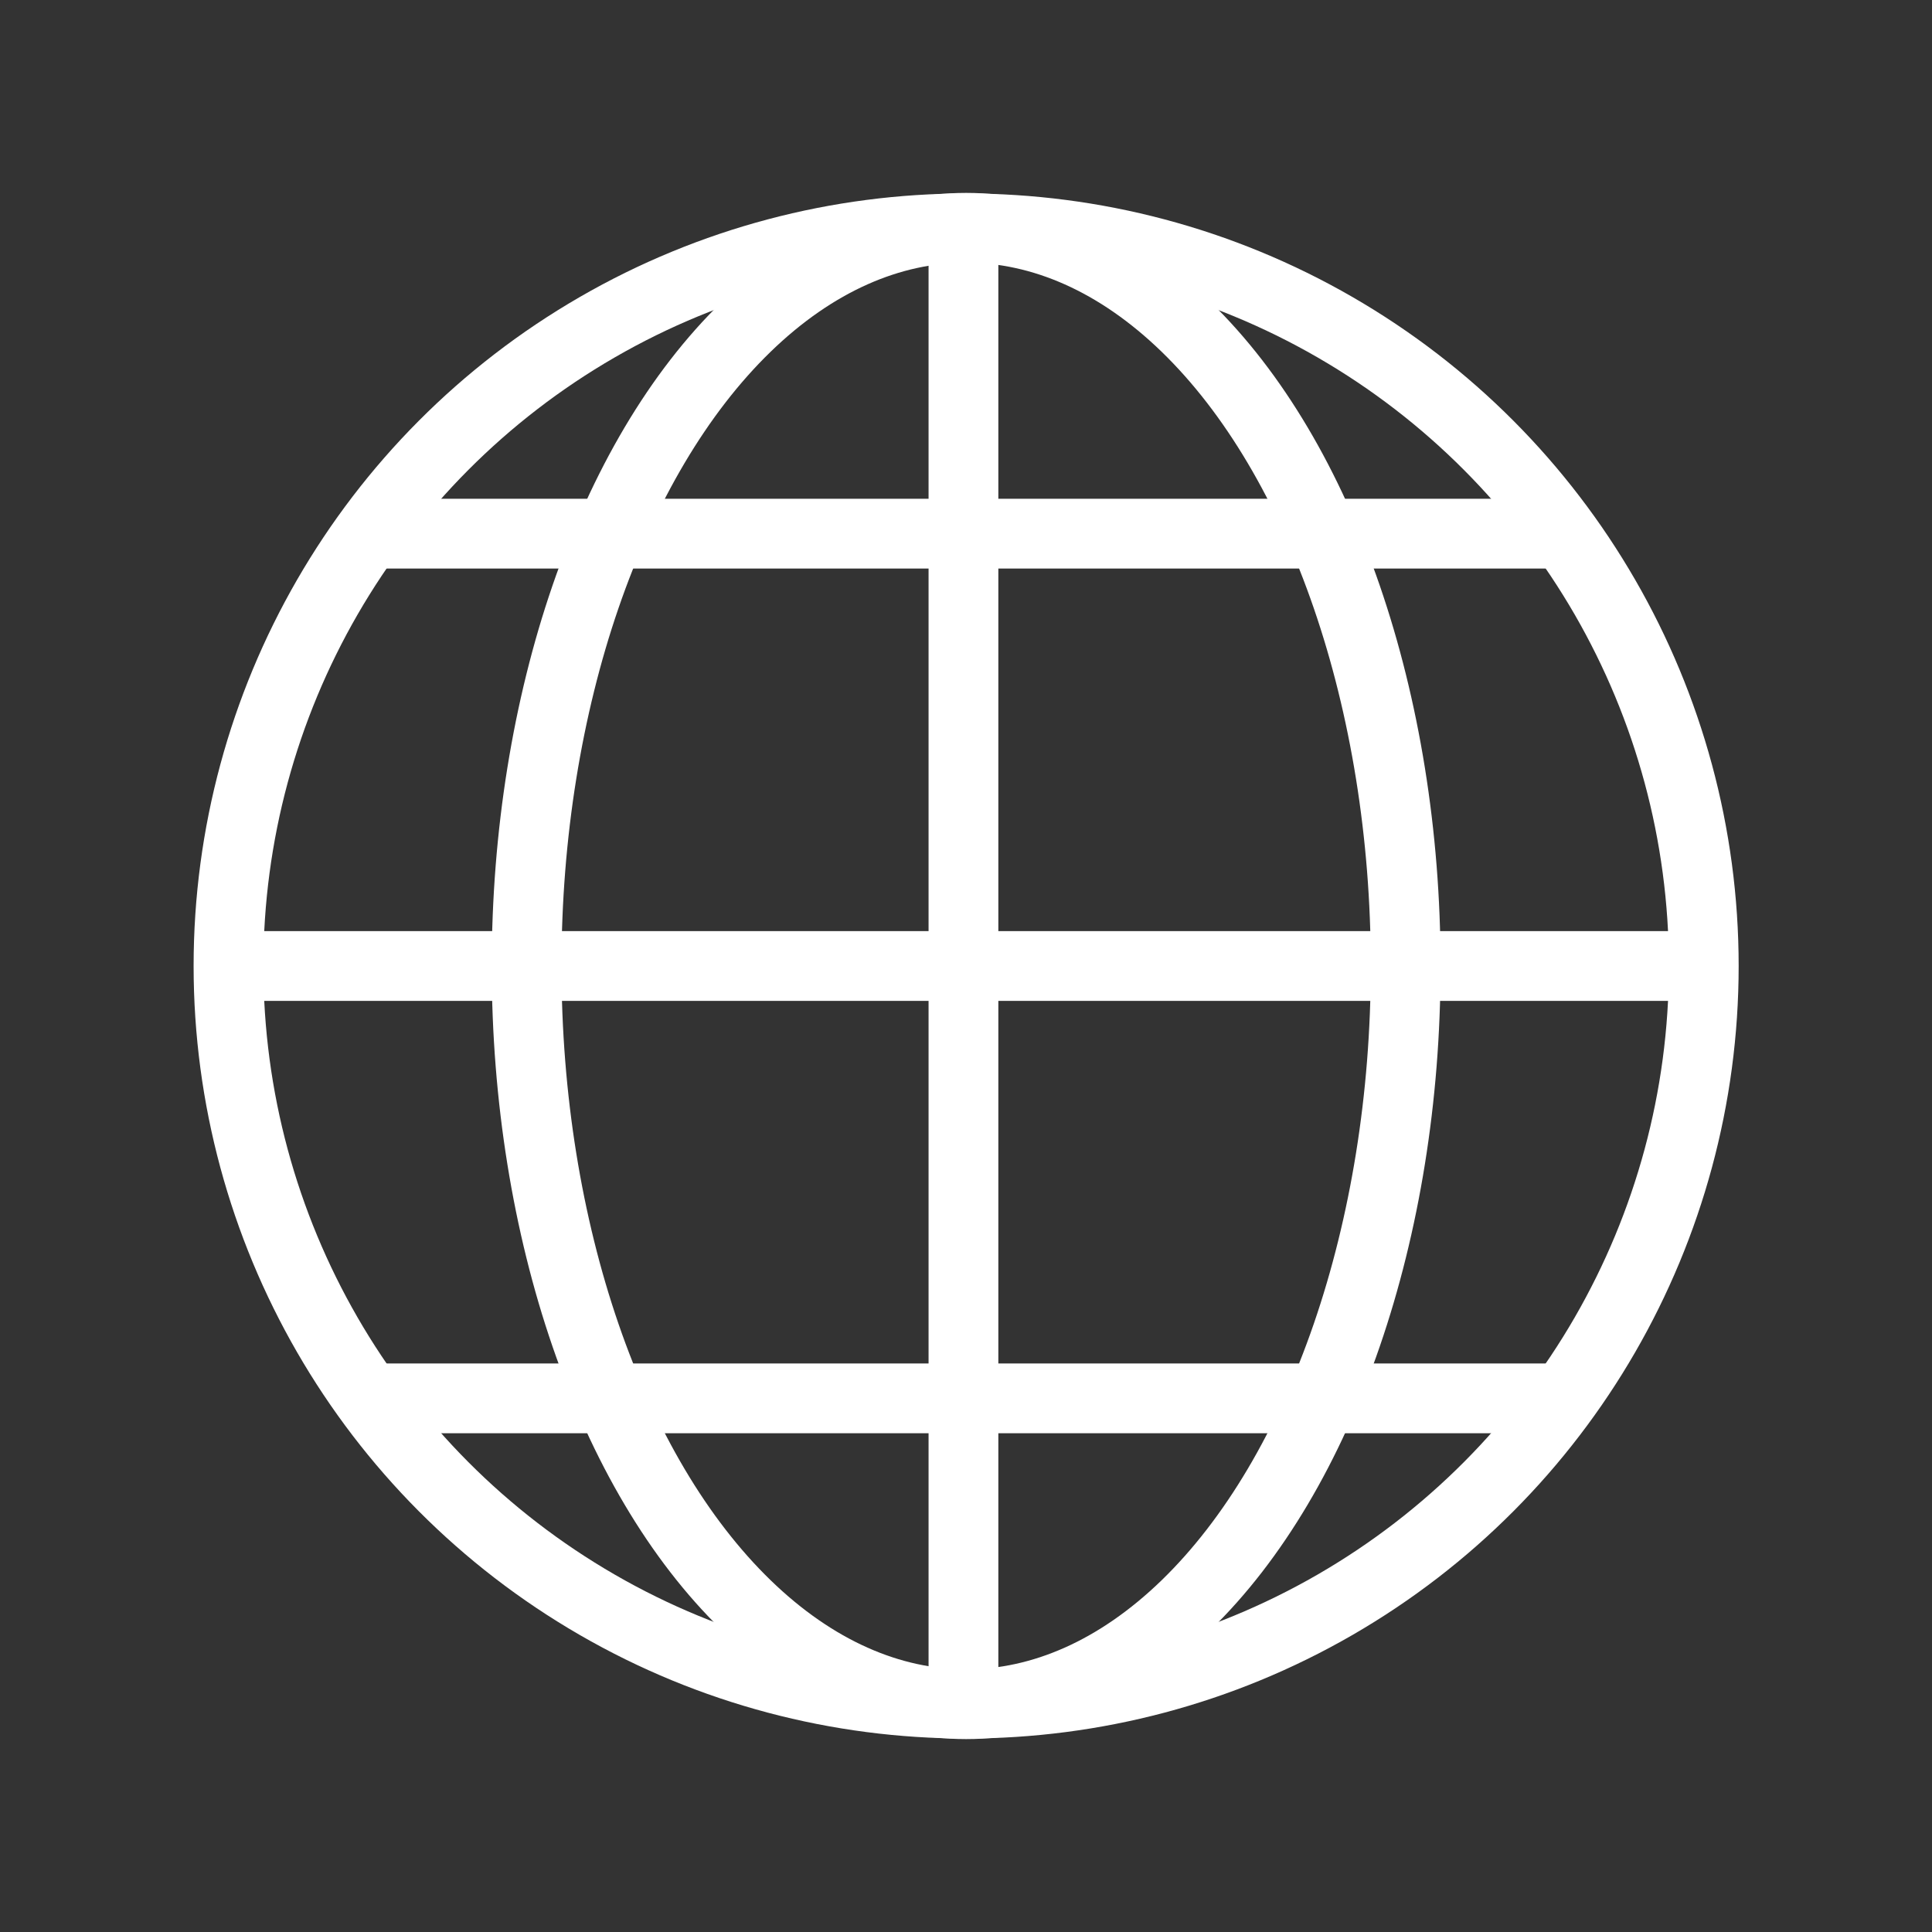
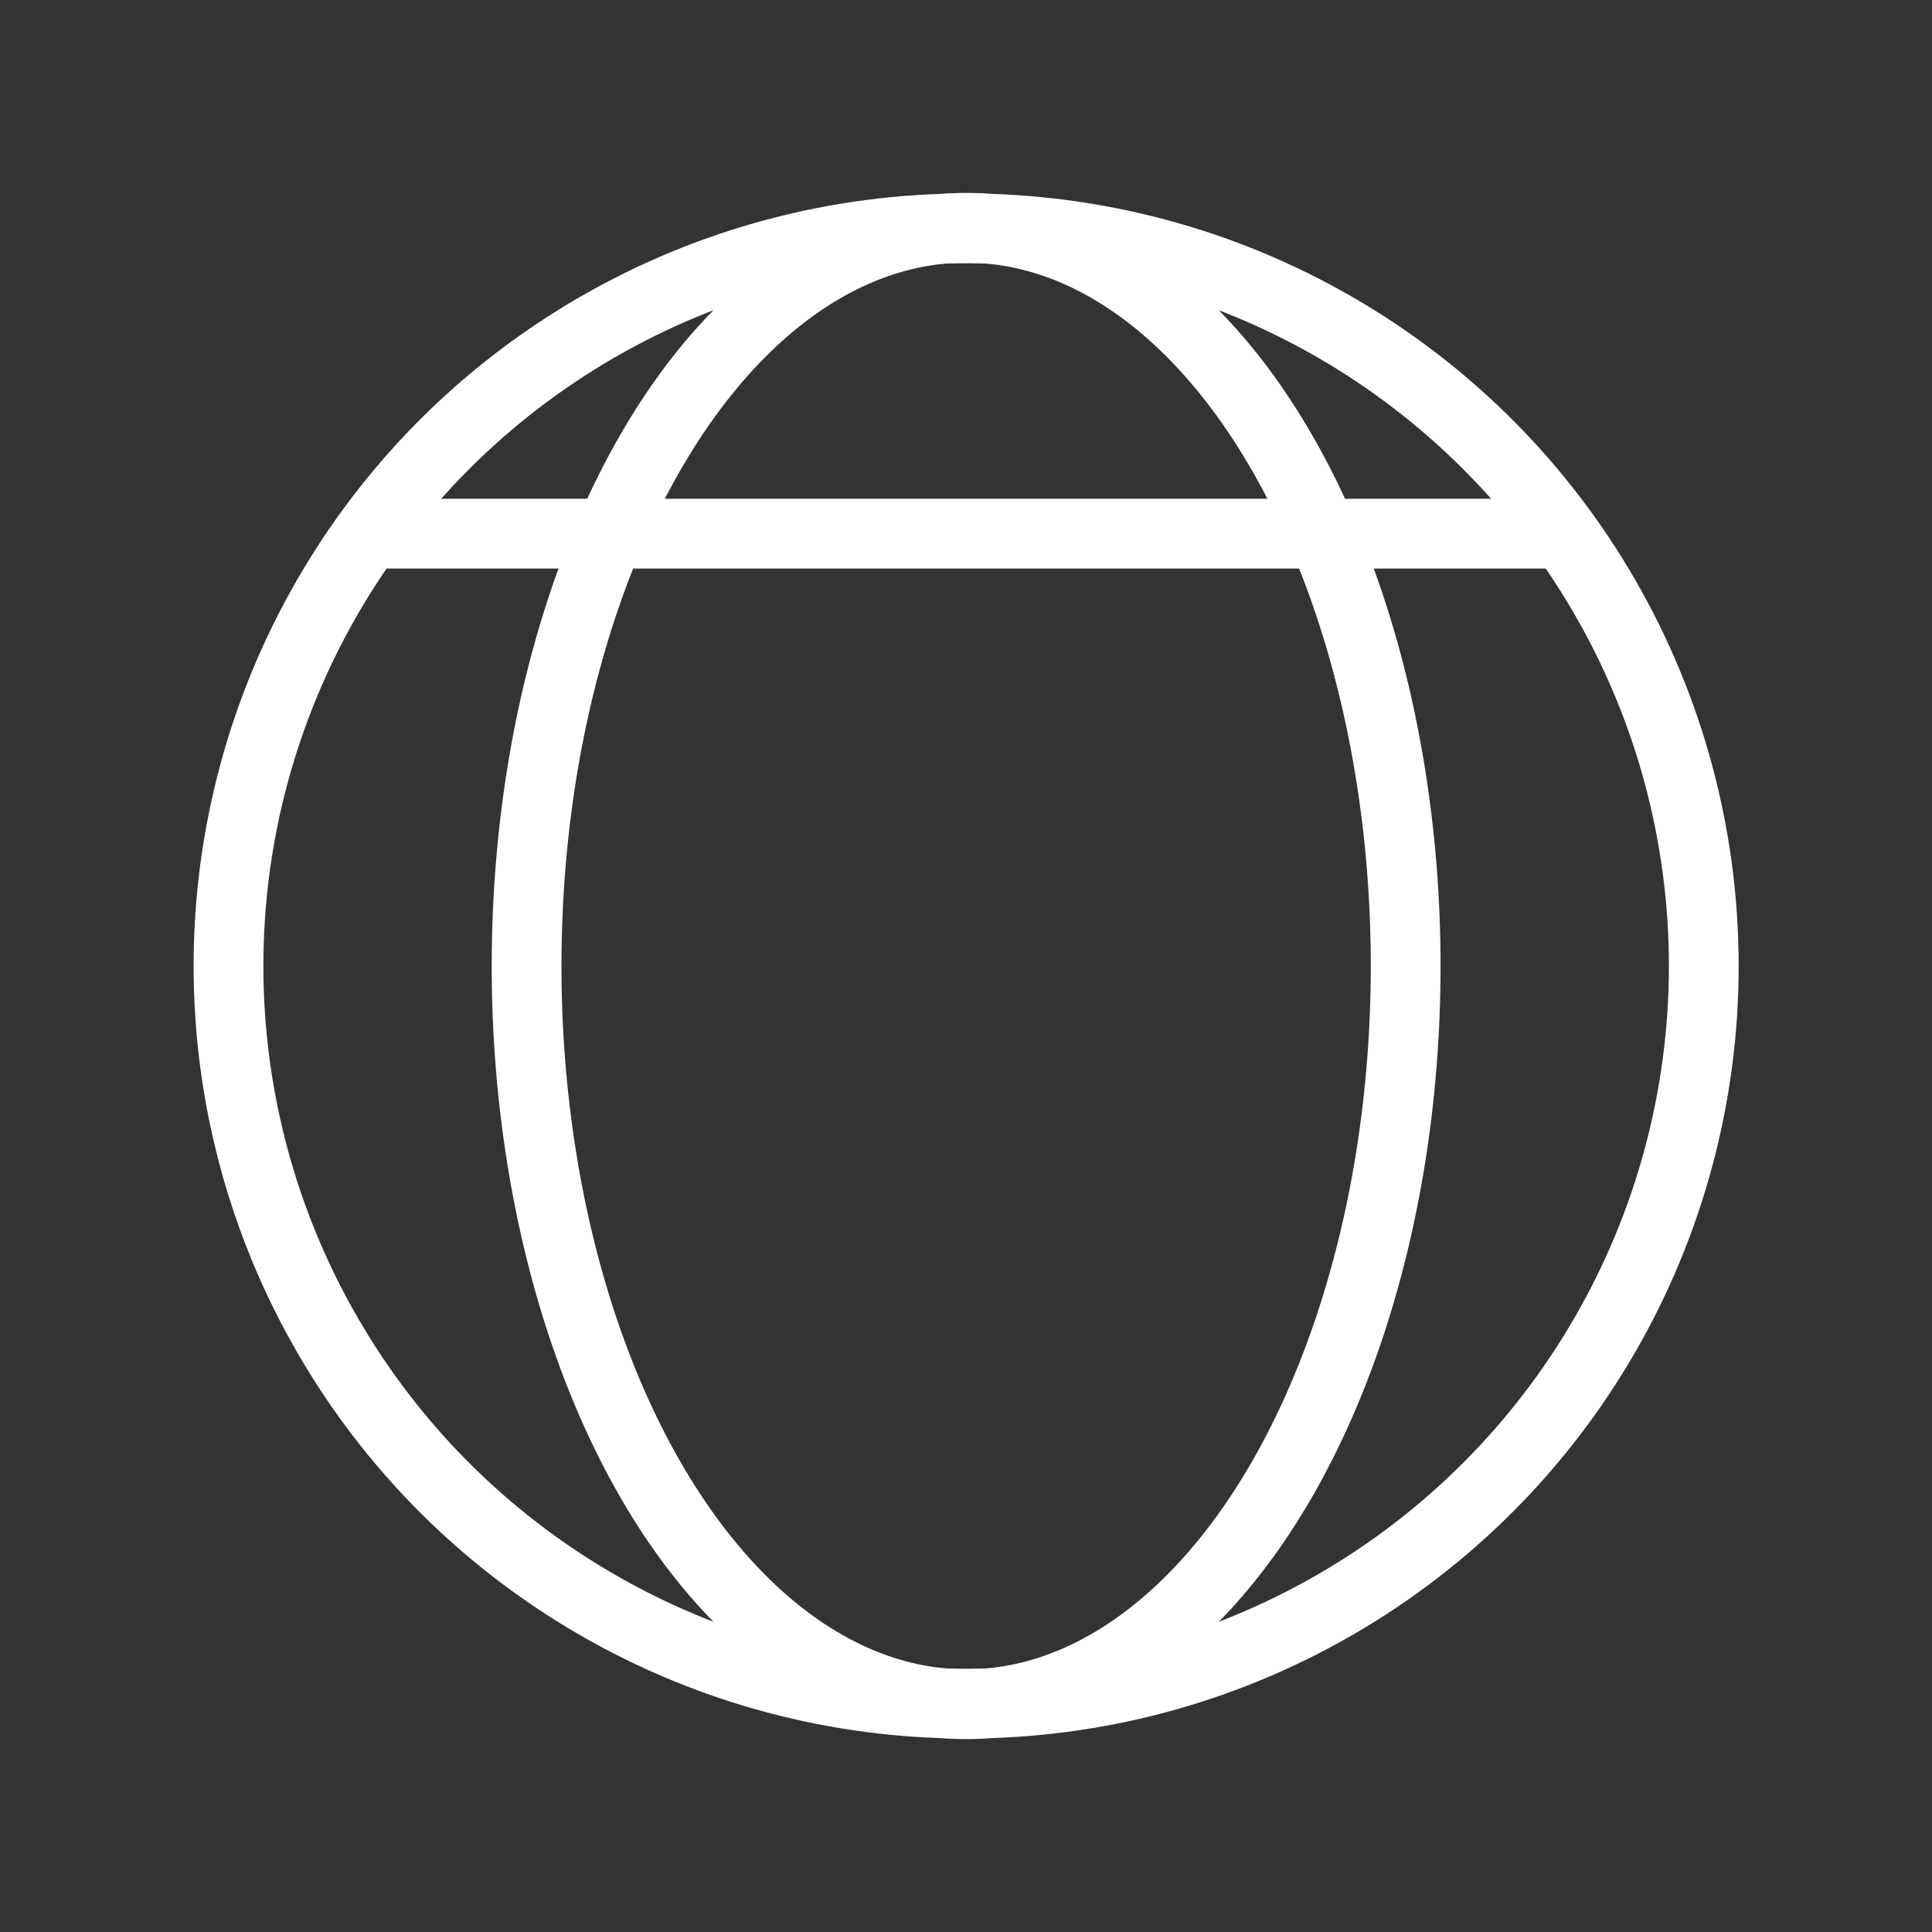
<svg xmlns="http://www.w3.org/2000/svg" version="1.1" id="Layer_1" x="0px" y="0px" width="360px" height="360px" viewBox="0 0 360 360" enable-background="new 0 0 360 360" xml:space="preserve">
  <rect x="0" y="0" width="360" height="360" fill="#333333" stroke="none" />
  <g>
    <circle fill="none" stroke="#FFFFFF" stroke-width="13" stroke-miterlimit="10" cx="180.025" cy="180" r="137.449" />
-     <line fill="none" stroke="#FFFFFF" stroke-width="13" stroke-miterlimit="10" x1="42.525" y1="180" x2="316.525" y2="180" />
    <line fill="none" stroke="#FFFFFF" stroke-width="13" stroke-miterlimit="10" x1="65.475" y1="99.438" x2="290.475" y2="99.438" />
-     <line fill="none" stroke="#FFFFFF" stroke-width="13" stroke-miterlimit="10" x1="65.475" y1="260.563" x2="290.475" y2="260.563" />
-     <line fill="none" stroke="#FFFFFF" stroke-width="13" stroke-miterlimit="10" x1="179.525" y1="317" x2="179.525" y2="43.001" />
    <ellipse fill="none" stroke="#FFFFFF" stroke-width="13" stroke-miterlimit="10" cx="180.025" cy="180" rx="81.902" ry="137.555" />
  </g>
</svg>